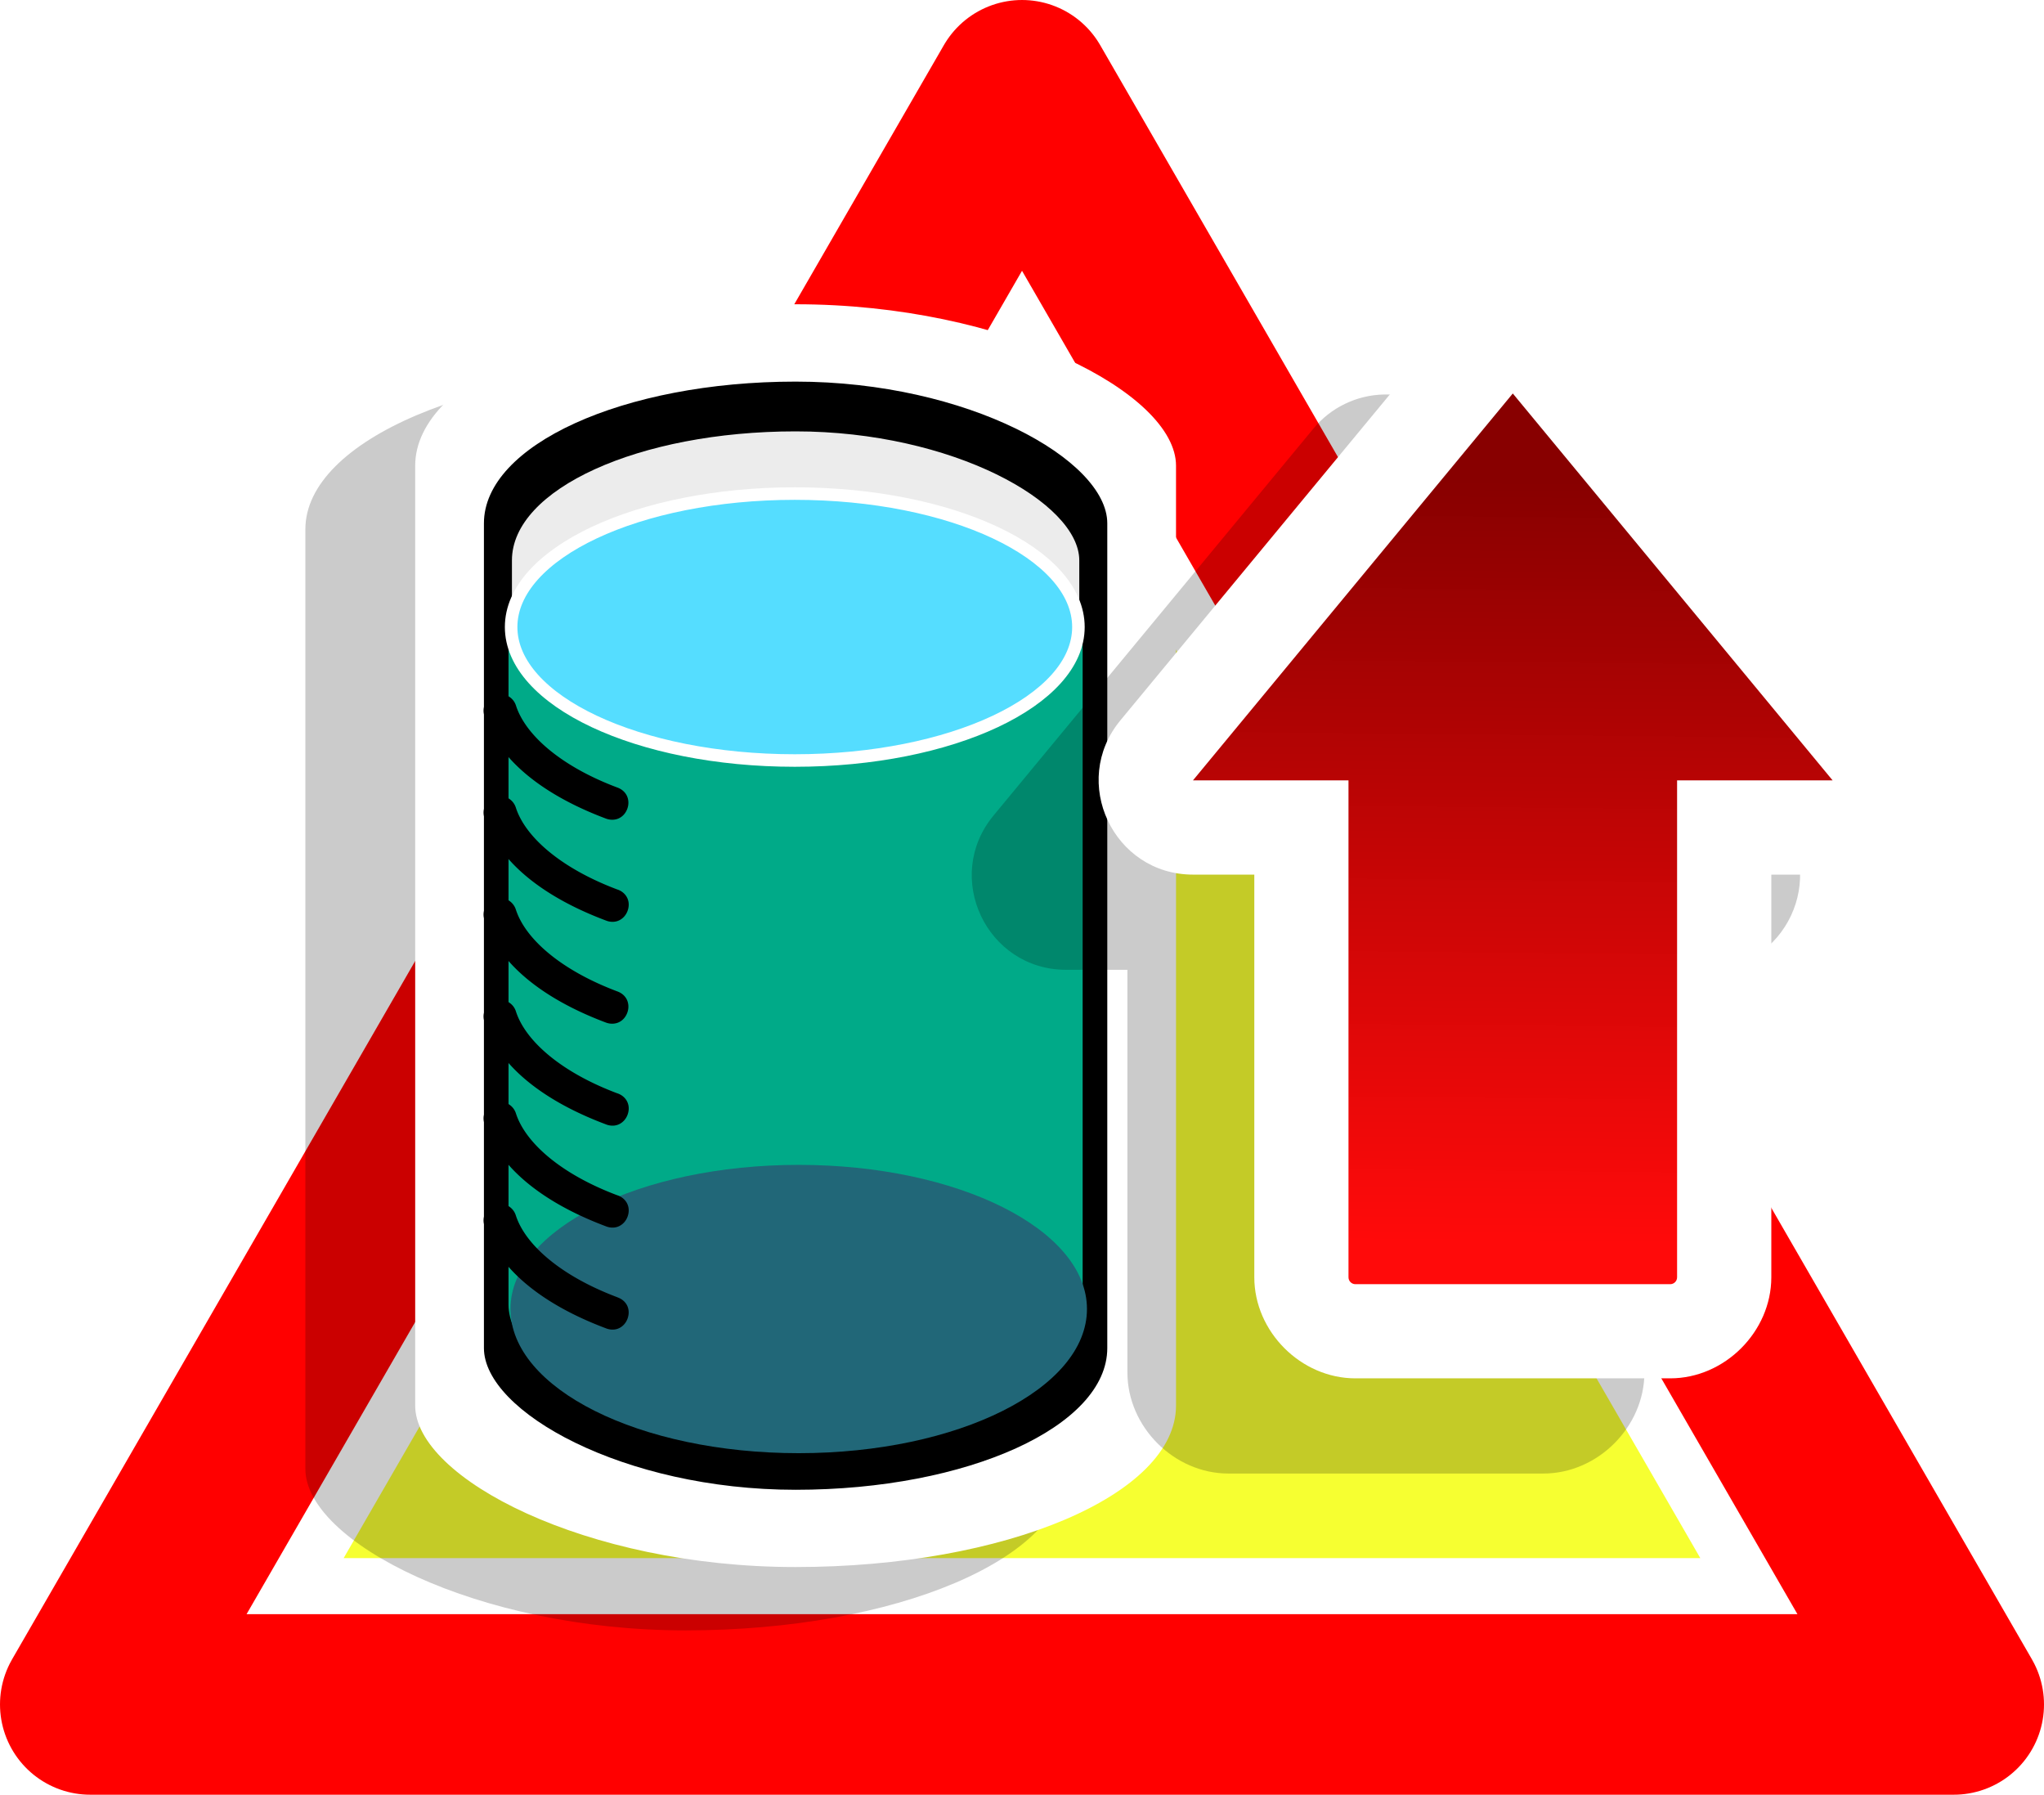
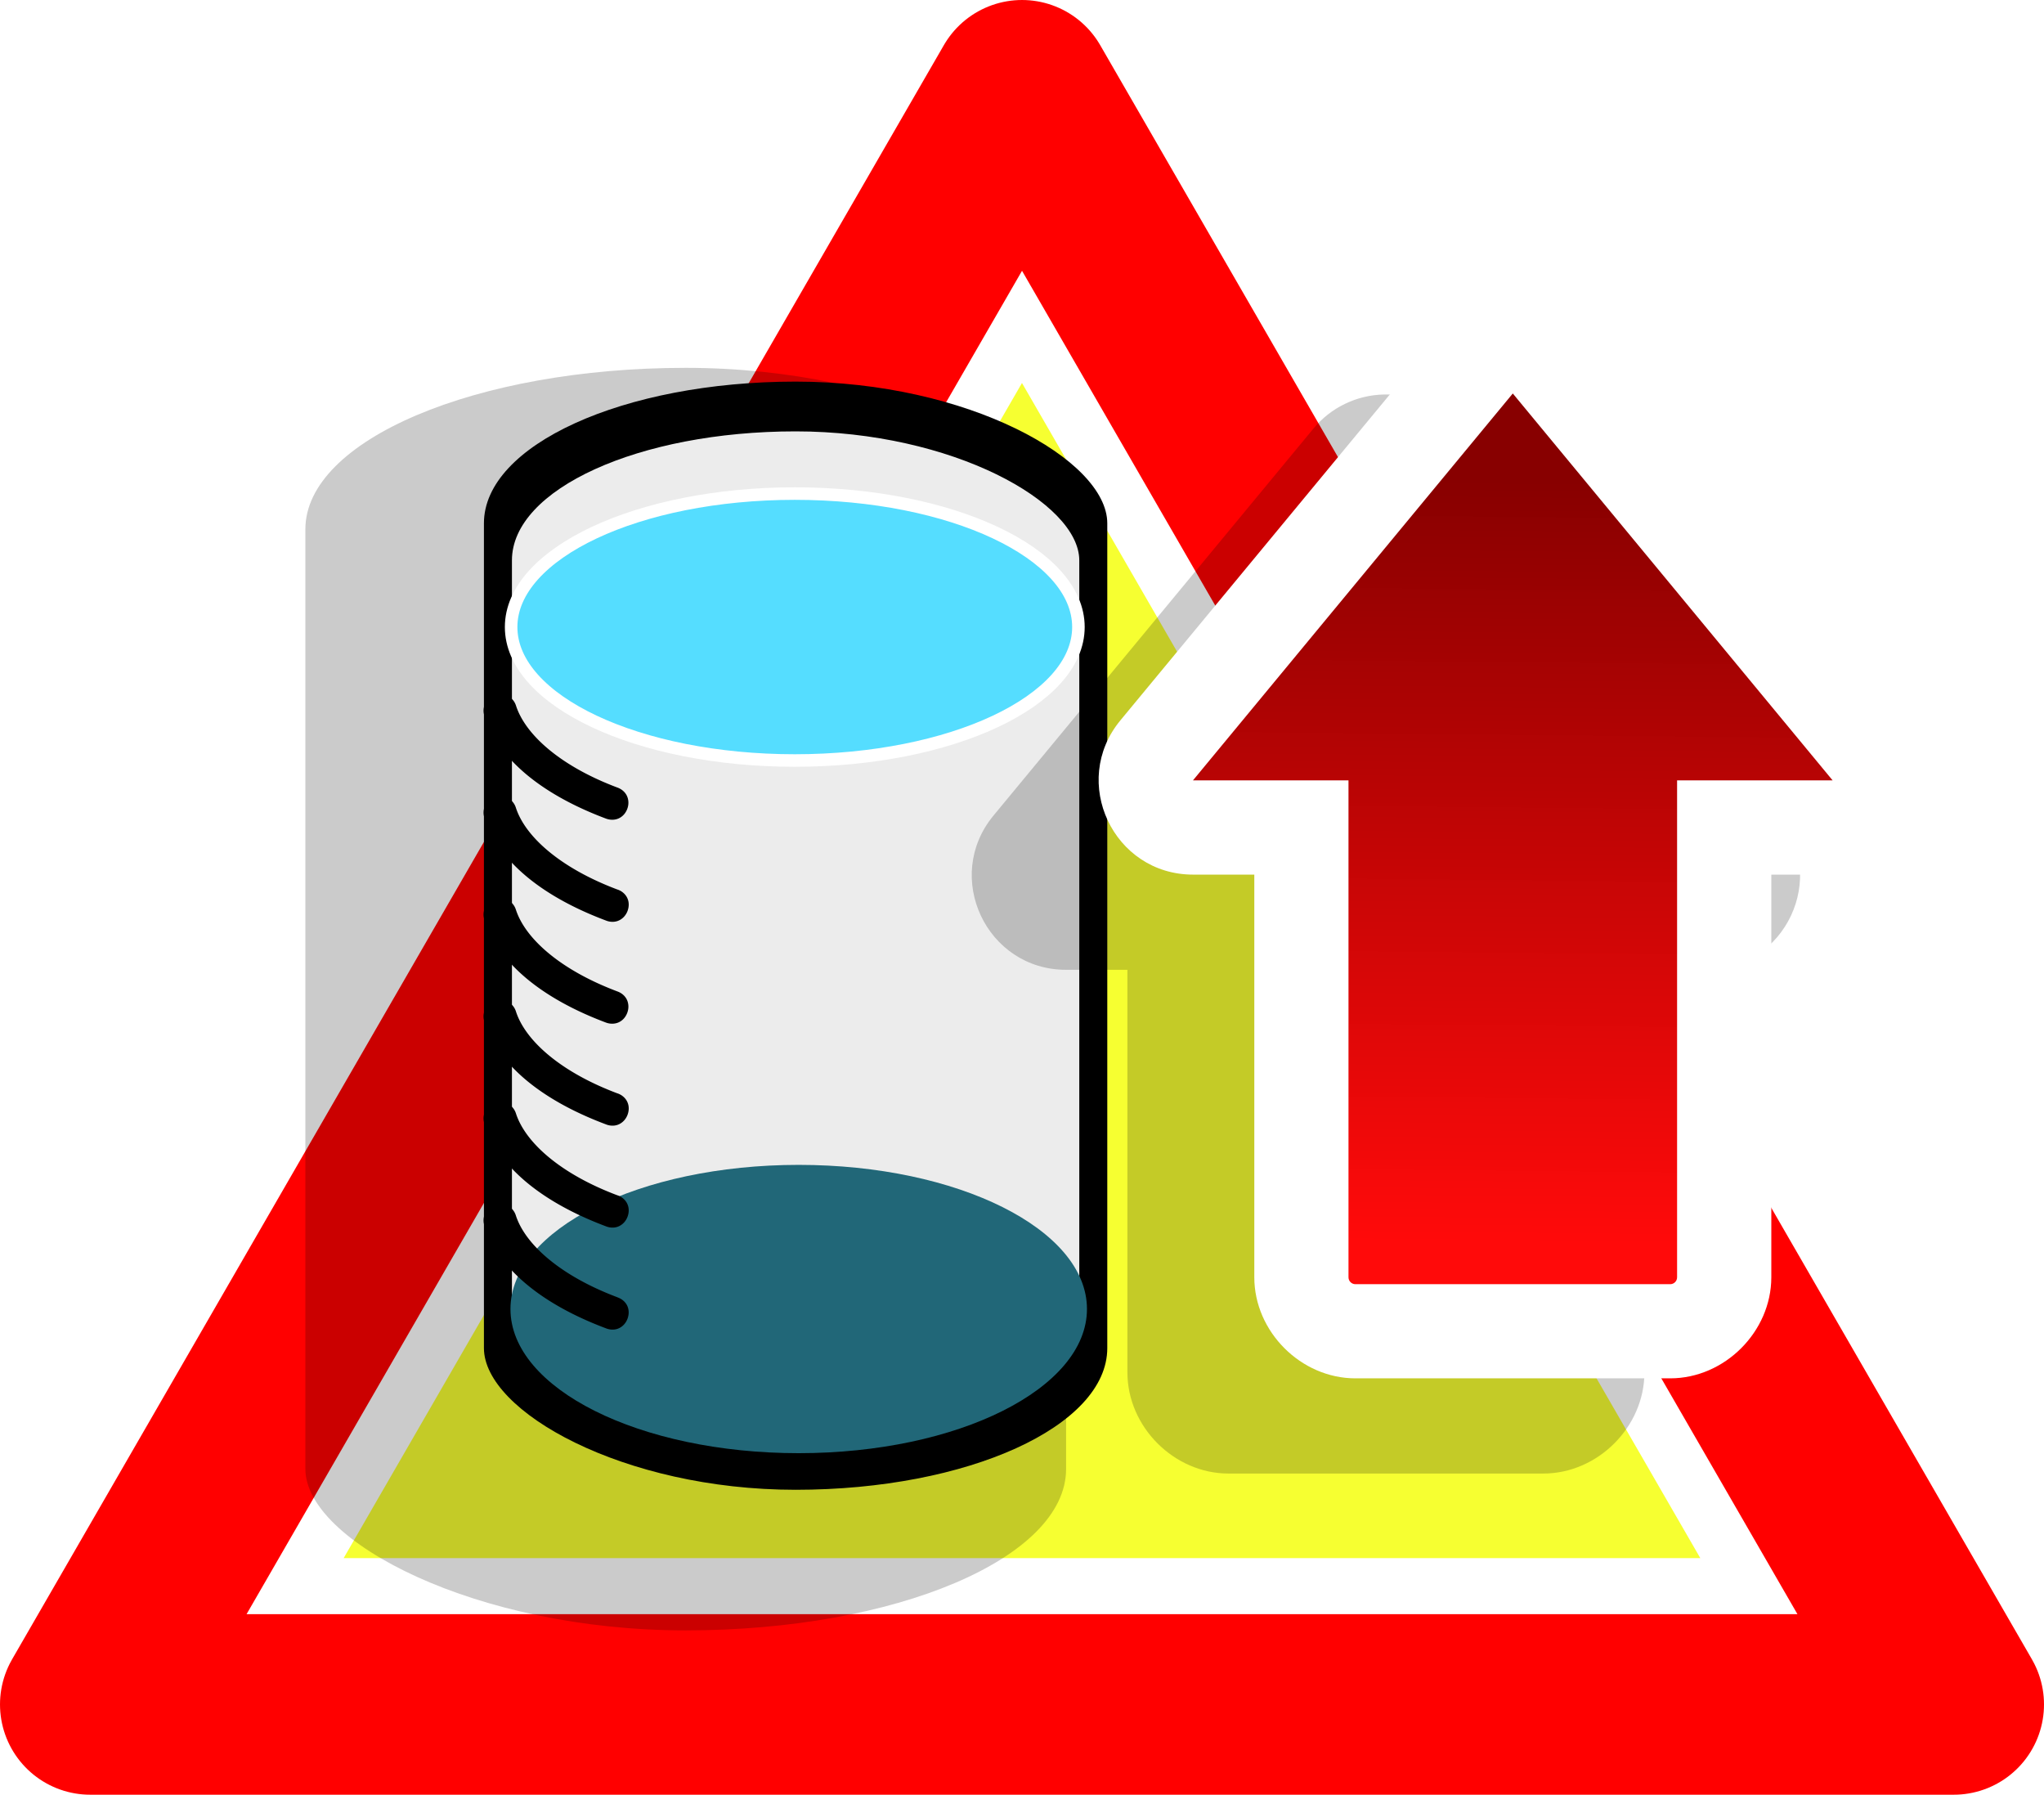
<svg xmlns="http://www.w3.org/2000/svg" xmlns:ns1="http://www.inkscape.org/namespaces/inkscape" xmlns:ns2="http://sodipodi.sourceforge.net/DTD/sodipodi-0.dtd" xmlns:xlink="http://www.w3.org/1999/xlink" width="43.057mm" height="37.798mm" viewBox="0 0 43.057 37.798" version="1.1" id="svg5077" ns1:version="1.0.1 (3bc2e813f5, 2020-09-07)" ns2:docname="ico_high_level.svg">
  <defs id="defs5071">
    <filter height="1.137" y="-0.068" width="1.368" x="-0.184" id="filter5033-3-25" style="color-interpolation-filters:sRGB" ns1:collect="always">
      <feGaussianBlur id="feGaussianBlur5035-0-4" stdDeviation="0.63" ns1:collect="always" />
    </filter>
    <filter height="1.137" y="-0.068" width="1.368" x="-0.184" id="filter5033-3" style="color-interpolation-filters:sRGB" ns1:collect="always">
      <feGaussianBlur id="feGaussianBlur5035-0" stdDeviation="0.63" ns1:collect="always" />
    </filter>
    <linearGradient gradientTransform="translate(197.209,260.426)" y2="-211.832" x2="258.882" y1="-227.835" x1="259.04" gradientUnits="userSpaceOnUse" id="linearGradient1600" xlink:href="#linearGradient5024" ns1:collect="always" />
    <linearGradient id="linearGradient5024" ns1:collect="always">
      <stop id="stop5020" offset="0" style="stop-color:#880000;stop-opacity:1" />
      <stop id="stop5022" offset="1" style="stop-color:#ff0000;stop-opacity:0.959" />
    </linearGradient>
  </defs>
  <ns2:namedview id="base" pagecolor="#ffffff" bordercolor="#666666" borderopacity="1.0" ns1:pageopacity="0.0" ns1:pageshadow="2" ns1:zoom="0.35" ns1:cx="27.082464" ns1:cy="245.7154" ns1:document-units="mm" ns1:current-layer="layer1" ns1:document-rotation="0" showgrid="false" fit-margin-top="0" fit-margin-left="0" fit-margin-right="0" fit-margin-bottom="0" ns1:window-width="1438" ns1:window-height="1040" ns1:window-x="208" ns1:window-y="0" ns1:window-maximized="0" />
  <g ns1:label="Calque 1" ns1:groupmode="layer" id="layer1" transform="translate(-98.668,-83.154)">
    <g transform="translate(-325.635,60.68)" id="g1717">
      <path ns1:transform-center-y="-5.6660081" ns1:transform-center-x="5.4312905e-06" d="m 465.459,58.371 -39.255,0 19.628,-33.996 z" ns1:randomized="0" ns1:rounded="0" ns1:flatsided="true" ns2:arg2="1.5707963" ns2:arg1="0.52359878" ns2:r2="11.332006" ns2:r1="22.664013" ns2:cy="47.039085" ns2:cx="445.83118" ns2:sides="3" id="path1564" style="opacity:1;vector-effect:none;fill:#ffffff;fill-opacity:1;fill-rule:nonzero;stroke:#ff0000;stroke-width:3.802;stroke-linecap:round;stroke-linejoin:round;stroke-miterlimit:4;stroke-dasharray:none;stroke-dashoffset:0;stroke-opacity:1;paint-order:fill markers stroke" ns2:type="star" />
      <path ns1:transform-center-x="3.888878e-06" ns2:type="star" style="opacity:1;vector-effect:none;fill:#f6ff31;fill-opacity:1;fill-rule:nonzero;stroke:none;stroke-width:2.768;stroke-linecap:round;stroke-linejoin:round;stroke-miterlimit:4;stroke-dasharray:none;stroke-dashoffset:0;stroke-opacity:1;paint-order:fill markers stroke" id="path1566" ns2:sides="3" ns2:cx="445.83118" ns2:cy="47.039085" ns2:r1="16.499603" ns2:r2="8.2498016" ns2:arg1="0.52359878" ns2:arg2="1.5707963" ns1:flatsided="true" ns1:rounded="0" ns1:randomized="0" d="m 460.12,55.289 -28.578,0 14.289,-24.749 z" ns1:transform-center-y="-4.1249049" />
      <rect style="opacity:0.45;vector-effect:none;fill:#000000;fill-opacity:1;fill-rule:nonzero;stroke:none;stroke-width:2.853;stroke-linecap:round;stroke-linejoin:round;stroke-miterlimit:4;stroke-dasharray:none;stroke-dashoffset:0;stroke-opacity:1;paint-order:fill markers stroke;filter:url(#filter5033-3-25)" id="rect1618" width="17.102" height="28.378" x="419.702" y="33.84" ry="3.628" rx="8.551" transform="matrix(0.937,0,0,0.937,37.475,-1.487)" />
-       <rect rx="8.014" ry="3.4" y="28.882" x="433.049" height="26.595" width="16.027" id="rect1620" style="opacity:1;vector-effect:none;fill:#ffffff;fill-opacity:1;fill-rule:nonzero;stroke:none;stroke-width:0.24;stroke-linecap:round;stroke-linejoin:round;stroke-miterlimit:4;stroke-dasharray:none;stroke-dashoffset:0;stroke-opacity:1;paint-order:fill markers stroke" />
      <rect style="opacity:1;vector-effect:none;fill:#000000;fill-opacity:1;fill-rule:nonzero;stroke:none;stroke-width:0.203;stroke-linecap:round;stroke-linejoin:round;stroke-miterlimit:4;stroke-dasharray:none;stroke-dashoffset:0;stroke-opacity:1;paint-order:fill markers stroke" id="rect1622" width="13.131" height="23.339" x="434.497" y="30.511" ry="2.984" rx="6.565" />
      <rect rx="5.976" ry="2.716" y="31.559" x="435.087" height="21.242" width="11.951" id="rect1624" style="opacity:1;vector-effect:none;fill:#ececec;fill-opacity:1;fill-rule:nonzero;stroke:none;stroke-width:0.185;stroke-linecap:round;stroke-linejoin:round;stroke-miterlimit:4;stroke-dasharray:none;stroke-dashoffset:0;stroke-opacity:1;paint-order:fill markers stroke" />
-       <rect style="opacity:1;vector-effect:none;fill:#00aa88;fill-opacity:1;fill-rule:nonzero;stroke:none;stroke-width:1.198;stroke-linecap:round;stroke-linejoin:round;stroke-miterlimit:4;stroke-dasharray:none;stroke-dashoffset:0;stroke-opacity:1;paint-order:fill markers stroke" id="rect1638" width="12.094" height="19.811" x="435.015" y="33.138" ry="3" rx="6.047" />
      <ellipse ry="3.036" rx="6.072" cy="50.043" cx="441.128" id="ellipse1527-4" style="opacity:1;vector-effect:none;fill:#216778;fill-opacity:1;fill-rule:nonzero;stroke:none;stroke-width:1.103;stroke-linecap:round;stroke-linejoin:round;stroke-miterlimit:4;stroke-dasharray:none;stroke-dashoffset:0;stroke-opacity:1;paint-order:fill markers stroke" />
      <ellipse ry="2.857" rx="6.073" cy="35.649" cx="441.045" id="ellipse1628" style="opacity:1;vector-effect:none;fill:#55ddff;fill-opacity:1;fill-rule:nonzero;stroke:none;stroke-width:0.099;stroke-linecap:round;stroke-linejoin:round;stroke-miterlimit:4;stroke-dasharray:none;stroke-dashoffset:0;stroke-opacity:1;paint-order:fill markers stroke" />
      <ellipse style="opacity:1;vector-effect:none;fill:none;fill-opacity:1;fill-rule:nonzero;stroke:#ffffff;stroke-width:0.264;stroke-linecap:round;stroke-linejoin:round;stroke-miterlimit:4;stroke-dasharray:none;stroke-dashoffset:0;stroke-opacity:1;paint-order:fill markers stroke" id="ellipse1634" cx="441.045" cy="35.68" rx="5.975" ry="2.811" />
      <path style="color:#000000;font-style:normal;font-variant:normal;font-weight:normal;font-stretch:normal;font-size:medium;line-height:normal;font-family:sans-serif;font-variant-ligatures:normal;font-variant-position:normal;font-variant-caps:normal;font-variant-numeric:normal;font-variant-alternates:normal;font-feature-settings:normal;text-indent:0;text-align:start;text-decoration:none;text-decoration-line:none;text-decoration-style:solid;text-decoration-color:#000000;letter-spacing:normal;word-spacing:normal;text-transform:none;writing-mode:lr-tb;direction:ltr;text-orientation:mixed;dominant-baseline:auto;baseline-shift:baseline;text-anchor:start;white-space:normal;shape-padding:0;clip-rule:nonzero;display:inline;overflow:visible;visibility:visible;opacity:1;isolation:auto;mix-blend-mode:normal;color-interpolation:sRGB;color-interpolation-filters:linearRGB;solid-color:#000000;solid-opacity:1;vector-effect:none;fill:#000000;fill-opacity:1;fill-rule:nonzero;stroke:none;stroke-width:0.185;stroke-linecap:round;stroke-linejoin:round;stroke-miterlimit:4;stroke-dasharray:none;stroke-dashoffset:0;stroke-opacity:1;paint-order:fill markers stroke;color-rendering:auto;image-rendering:auto;shape-rendering:auto;text-rendering:auto;enable-background:accumulate" d="m 434.826,37.091 c -0.232,0.007 -0.392,0.241 -0.318,0.461 0.302,0.932 1.245,1.669 2.559,2.162 0.102,0.038 0.206,0.03 0.285,-0.012 0.08,-0.042 0.134,-0.112 0.164,-0.191 0.03,-0.079 0.034,-0.17 0.002,-0.254 -0.032,-0.084 -0.103,-0.157 -0.205,-0.195 -1.198,-0.449 -1.941,-1.111 -2.14,-1.725 -0.046,-0.15 -0.189,-0.251 -0.346,-0.246 z m 0,2.147 c -0.232,0.007 -0.392,0.241 -0.318,0.461 0.302,0.932 1.245,1.669 2.559,2.162 0.102,0.041 0.207,0.034 0.287,-0.008 0.081,-0.042 0.138,-0.113 0.168,-0.193 0.03,-0.08 0.036,-0.172 0.002,-0.256 -0.033,-0.084 -0.107,-0.159 -0.211,-0.195 h -0.002 c -1.198,-0.45 -1.943,-1.111 -2.141,-1.724 -0.046,-0.148 -0.186,-0.25 -0.342,-0.246 a 0.093,0.093 0 0 0 -0.002,0 z m 0,2.147 c -0.232,0.007 -0.392,0.241 -0.318,0.461 0.302,0.932 1.245,1.671 2.559,2.164 0.102,0.038 0.206,0.029 0.285,-0.013 0.08,-0.042 0.134,-0.112 0.164,-0.192 0.03,-0.079 0.034,-0.17 0.002,-0.254 -0.032,-0.084 -0.103,-0.157 -0.205,-0.195 -1.199,-0.45 -1.944,-1.11 -2.143,-1.724 -0.047,-0.149 -0.188,-0.251 -0.344,-0.246 z m 0.002,2.146 c -0.232,0.007 -0.395,0.241 -0.32,0.461 h -0.002 c 0.302,0.934 1.246,1.669 2.561,2.162 0.102,0.041 0.207,0.034 0.287,-0.008 0.081,-0.042 0.138,-0.113 0.168,-0.193 0.03,-0.08 0.036,-0.171 0.002,-0.256 -0.033,-0.084 -0.107,-0.159 -0.211,-0.195 h -0.002 c -1.197,-0.449 -1.94,-1.11 -2.139,-1.723 -0.045,-0.15 -0.188,-0.252 -0.344,-0.248 z m 0,2.147 a 0.093,0.093 0 0 0 -0.01,0.002 h 0.008 c -0.232,0.007 -0.392,0.239 -0.318,0.459 0.302,0.932 1.245,1.669 2.559,2.162 0.102,0.041 0.207,0.034 0.287,-0.008 0.081,-0.042 0.138,-0.113 0.168,-0.193 0.03,-0.08 0.036,-0.171 0.002,-0.256 -0.033,-0.084 -0.107,-0.159 -0.211,-0.195 h -0.002 c -1.197,-0.449 -1.94,-1.11 -2.139,-1.723 -0.046,-0.149 -0.187,-0.252 -0.344,-0.248 z m 0,2.147 c -0.232,0.007 -0.395,0.243 -0.32,0.462 0.302,0.932 1.244,1.668 2.556,2.161 0.103,0.042 0.208,0.036 0.289,-0.006 0.081,-0.042 0.138,-0.113 0.168,-0.193 0.03,-0.08 0.036,-0.173 0.002,-0.258 -0.033,-0.084 -0.108,-0.157 -0.211,-0.193 l -0.002,-0.002 c -1.198,-0.45 -1.943,-1.111 -2.141,-1.724 -0.046,-0.148 -0.186,-0.25 -0.342,-0.246 z" id="path1636" ns1:connector-curvature="0" />
      <path style="color:#000000;font-style:normal;font-variant:normal;font-weight:normal;font-stretch:normal;font-size:medium;line-height:normal;font-family:sans-serif;font-variant-ligatures:normal;font-variant-position:normal;font-variant-caps:normal;font-variant-numeric:normal;font-variant-alternates:normal;font-feature-settings:normal;text-indent:0;text-align:start;text-decoration:none;text-decoration-line:none;text-decoration-style:solid;text-decoration-color:#000000;letter-spacing:normal;word-spacing:normal;text-transform:none;writing-mode:lr-tb;direction:ltr;text-orientation:mixed;dominant-baseline:auto;baseline-shift:baseline;text-anchor:start;white-space:normal;shape-padding:0;clip-rule:nonzero;display:inline;overflow:visible;visibility:visible;opacity:0.45;isolation:auto;mix-blend-mode:normal;color-interpolation:sRGB;color-interpolation-filters:linearRGB;solid-color:#000000;solid-opacity:1;vector-effect:none;fill:#000000;fill-opacity:1;fill-rule:nonzero;stroke:none;stroke-width:2.853;stroke-linecap:round;stroke-linejoin:round;stroke-miterlimit:4;stroke-dasharray:none;stroke-dashoffset:0;stroke-opacity:1;paint-order:fill markers stroke;filter:url(#filter5033-3);color-rendering:auto;image-rendering:auto;shape-rendering:auto;text-rendering:auto;enable-background:accumulate" d="m 453.458,30.782 c -0.578,0.012 -1.122,0.275 -1.49,0.721 l -6.736,8.146 c -1.071,1.294 -0.15,3.25 1.529,3.25 h 1.291 v 8.48 c 10e-6,1.146 0.983,2.129 2.129,2.129 h 6.633 c 1.147,1e-5 2.129,-0.984 2.129,-2.129 v -8.48 h 1.291 c 1.68,4.2e-4 2.6,-1.956 1.529,-3.25 l -6.736,-8.146 c -0.385,-0.467 -0.963,-0.732 -1.568,-0.721 z" id="path1568" ns1:connector-curvature="0" ns2:nodetypes="ccccccccsccccc" />
      <path ns2:nodetypes="ccccccccsccccc" ns1:connector-curvature="0" id="path1592" d="m 456.131,28.777 c -0.578,0.012 -1.122,0.275 -1.49,0.721 l -6.736,8.146 c -1.071,1.294 -0.15,3.25 1.529,3.25 h 1.291 v 8.48 c 1e-5,1.146 0.983,2.129 2.129,2.129 h 6.633 c 1.147,1e-5 2.129,-0.984 2.129,-2.129 v -8.48 h 1.291 c 1.68,4.2e-4 2.6,-1.956 1.529,-3.25 l -6.736,-8.146 c -0.385,-0.467 -0.963,-0.732 -1.568,-0.721 z" style="color:#000000;font-style:normal;font-variant:normal;font-weight:normal;font-stretch:normal;font-size:medium;line-height:normal;font-family:sans-serif;font-variant-ligatures:normal;font-variant-position:normal;font-variant-caps:normal;font-variant-numeric:normal;font-variant-alternates:normal;font-feature-settings:normal;text-indent:0;text-align:start;text-decoration:none;text-decoration-line:none;text-decoration-style:solid;text-decoration-color:#000000;letter-spacing:normal;word-spacing:normal;text-transform:none;writing-mode:lr-tb;direction:ltr;text-orientation:mixed;dominant-baseline:auto;baseline-shift:baseline;text-anchor:start;white-space:normal;shape-padding:0;clip-rule:nonzero;display:inline;overflow:visible;visibility:visible;opacity:1;isolation:auto;mix-blend-mode:normal;color-interpolation:sRGB;color-interpolation-filters:linearRGB;solid-color:#000000;solid-opacity:1;vector-effect:none;fill:#ffffff;fill-opacity:1;fill-rule:nonzero;stroke:none;stroke-width:3.969;stroke-linecap:round;stroke-linejoin:round;stroke-miterlimit:4;stroke-dasharray:none;stroke-dashoffset:0;stroke-opacity:1;paint-order:fill markers stroke;color-rendering:auto;image-rendering:auto;shape-rendering:auto;text-rendering:auto;enable-background:accumulate" />
      <path style="opacity:1;vector-effect:none;fill:url(#linearGradient1600);fill-opacity:1;fill-rule:nonzero;stroke:none;stroke-width:0.753;stroke-linecap:round;stroke-linejoin:round;stroke-miterlimit:4;stroke-dasharray:none;stroke-dashoffset:0;stroke-opacity:1;paint-order:fill markers stroke" d="m 456.17,30.761 -6.737,8.148 h 3.276 v 10.465 c 0,0.081 0.065,0.146 0.146,0.146 h 6.631 c 0.081,0 0.145,-0.065 0.145,-0.146 V 38.909 h 3.276 z" id="path1594" ns1:connector-curvature="0" />
    </g>
  </g>
</svg>